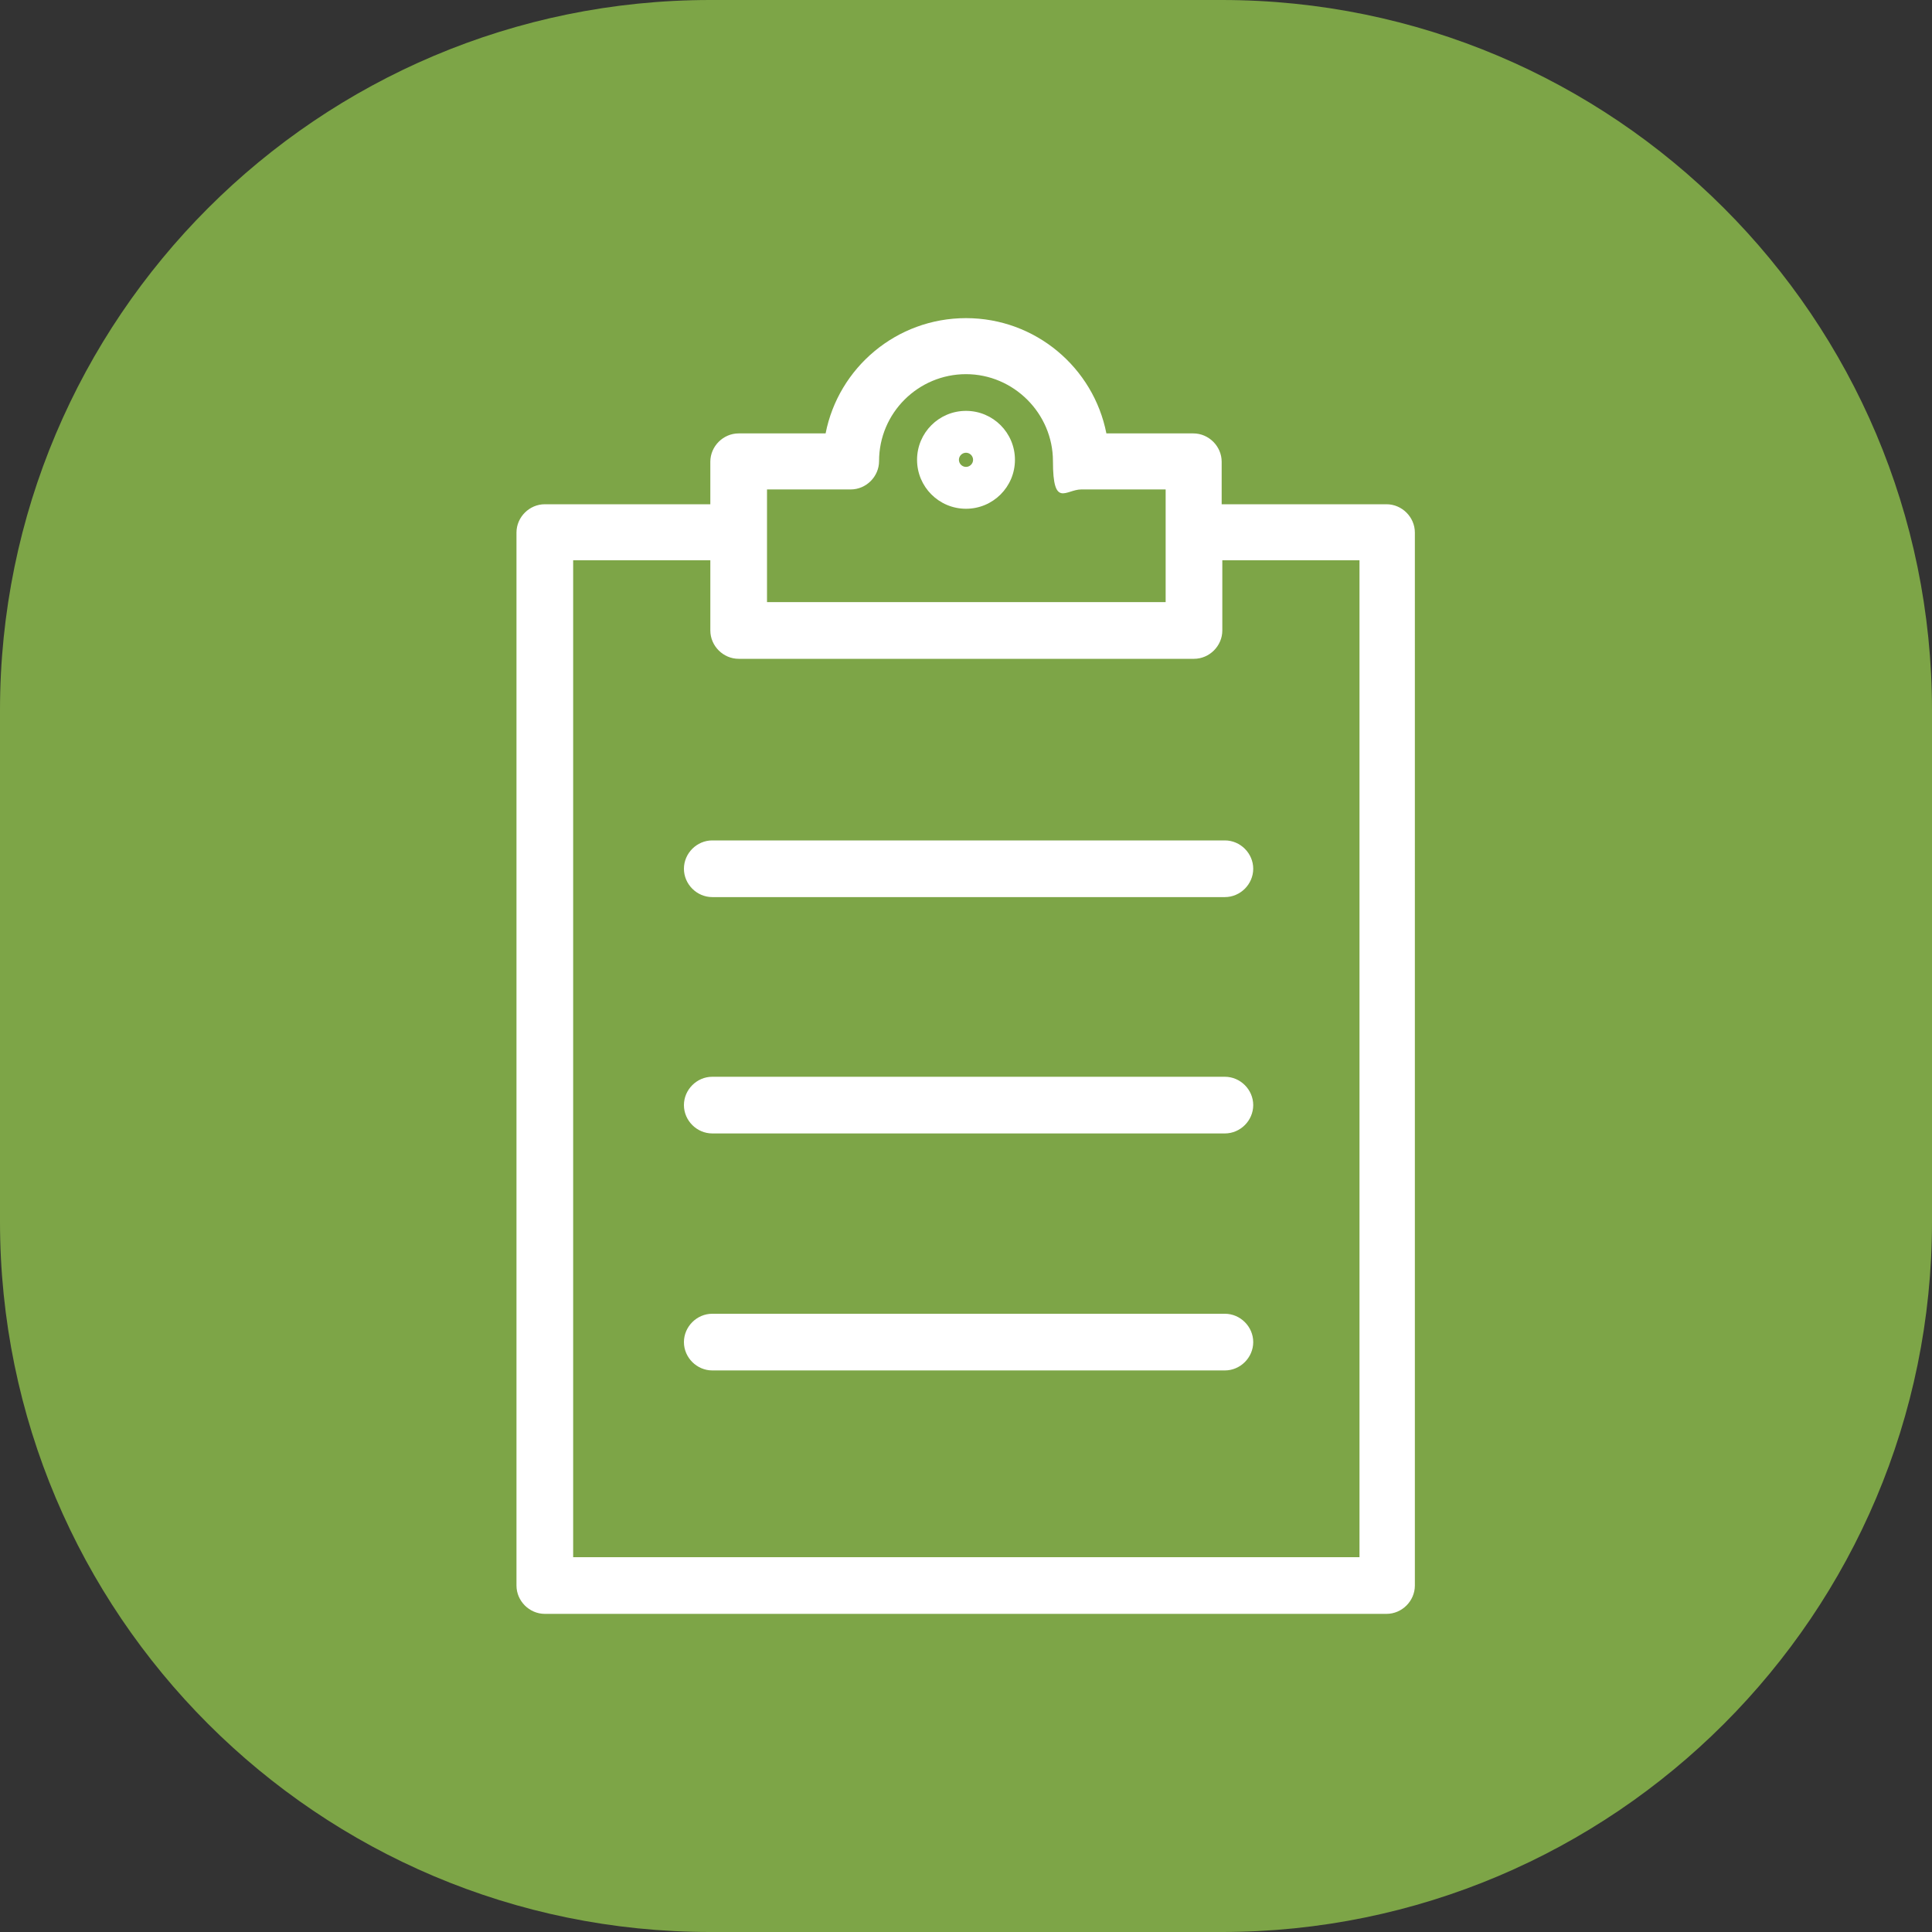
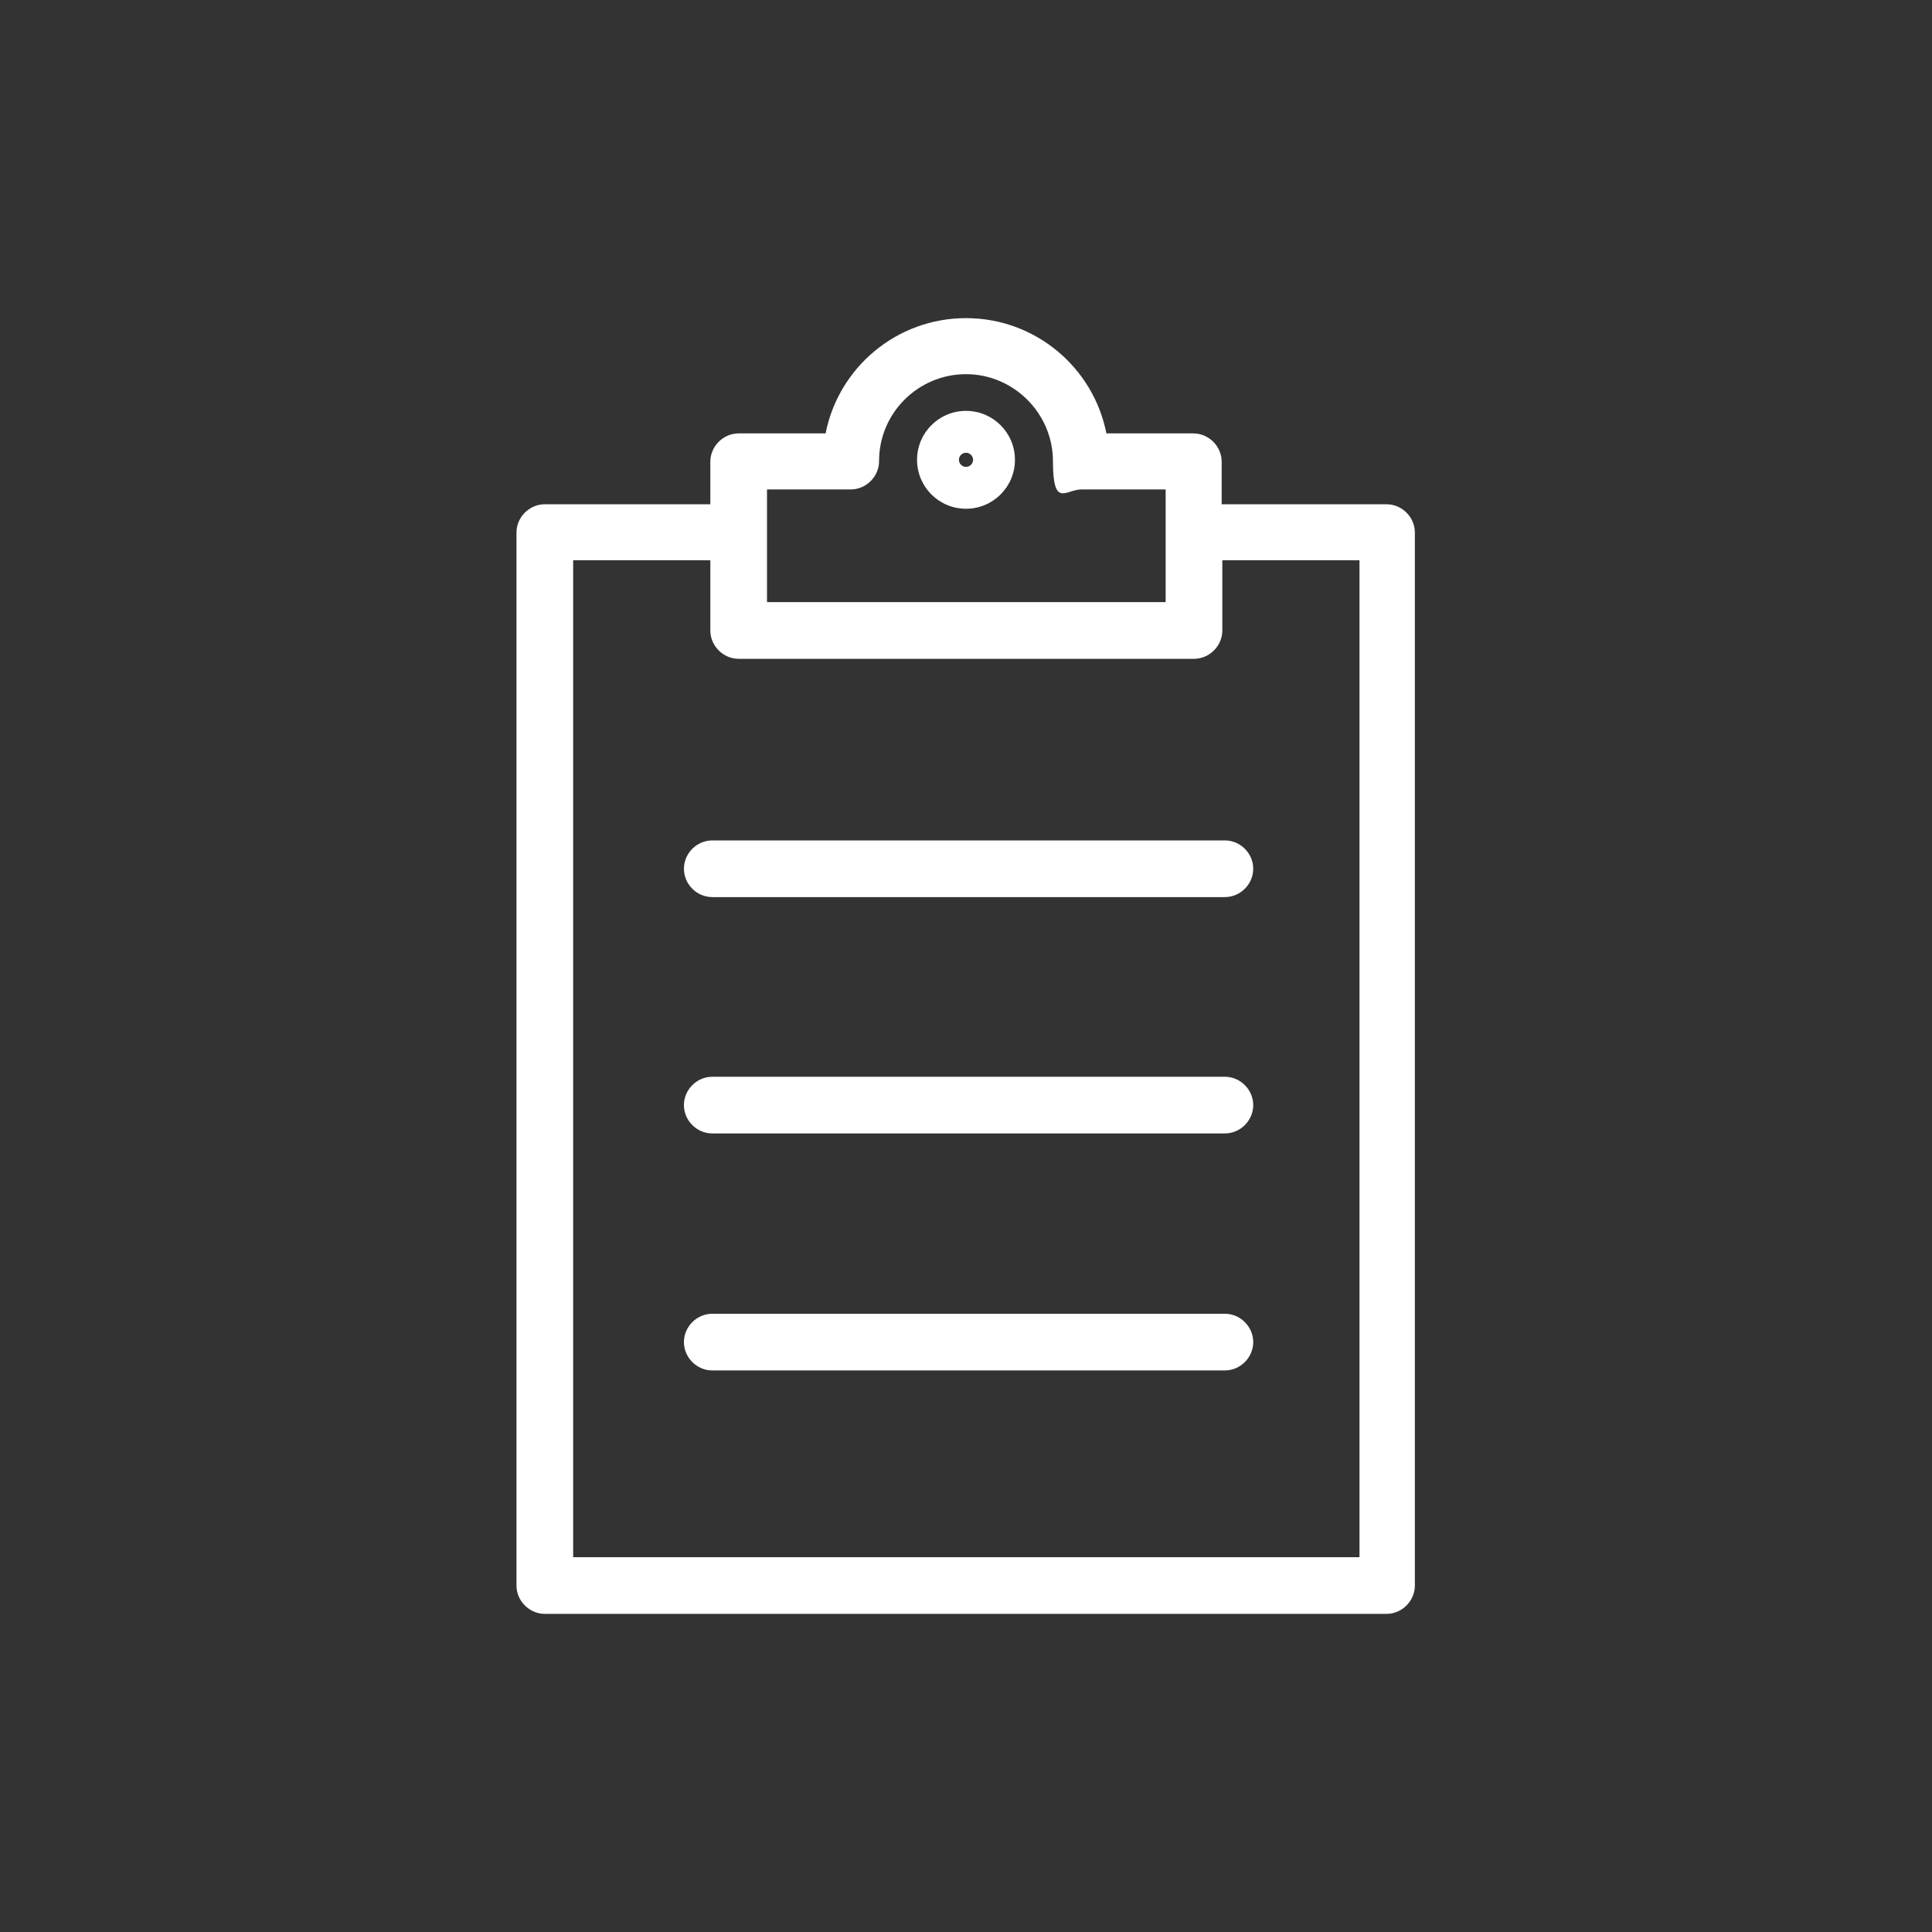
<svg xmlns="http://www.w3.org/2000/svg" id="Layer_1" viewBox="0 0 300 300">
  <rect x="0" y="0" width="300" height="300" fill="#333333" stroke="none" />
  <defs>
    <style>      .st0 {        fill: #7da547;      }      .st1 {        fill: #fff;      }    </style>
  </defs>
-   <path class="st0" d="M0,110.3C0,49.4,49.4,0,110.3,0h79.4c60.9,0,110.3,49.4,110.3,110.3v79.4c0,60.9-49.4,110.3-110.3,110.3h-79.4C49.4,300,0,250.6,0,189.7c0,0,0-79.4,0-79.4Z" />
  <path class="st1" d="M215.4,78.3h-25.7v-6.6c0-2.4-2-4.4-4.4-4.4h-13.5c-2-10.2-11-17.9-21.8-17.9s-19.8,7.7-21.8,17.9h-13.5c-2.4,0-4.4,2-4.4,4.4v6.6h-25.7c-2.4,0-4.4,2-4.4,4.4v163.5c0,2.4,2,4.4,4.4,4.4h130.7c2.4,0,4.4-2,4.4-4.4V82.7c0-2.4-2-4.4-4.4-4.4ZM119,76h13.1c2.4,0,4.4-2,4.4-4.4,0-7.5,6.1-13.5,13.5-13.5s13.5,6.1,13.5,13.5,2,4.4,4.4,4.4h13.1v17.5h-61.9v-17.5h0ZM211,241.8h-122V87h21.3v10.9c0,2.4,2,4.4,4.4,4.4h70.7c2.4,0,4.4-2,4.4-4.4v-10.9h21.3v154.8h0ZM190.2,130.5c2.4,0,4.4,2,4.4,4.4s-2,4.4-4.4,4.4h-79.6c-2.4,0-4.4-2-4.4-4.4s2-4.4,4.4-4.4h79.6ZM194.6,171.6c0,2.4-2,4.4-4.4,4.4h-79.6c-2.4,0-4.4-2-4.4-4.4s2-4.4,4.4-4.4h79.6c2.4,0,4.4,2,4.4,4.4ZM194.6,208.4c0,2.4-2,4.4-4.4,4.4h-79.6c-2.4,0-4.4-2-4.4-4.4s2-4.4,4.4-4.4h79.6c2.4,0,4.4,2,4.4,4.4ZM150,79c4.2,0,7.6-3.4,7.6-7.6s-3.4-7.6-7.6-7.6-7.6,3.4-7.6,7.6,3.4,7.6,7.6,7.6ZM150,70.3c.6,0,1.1.5,1.1,1.1s-.5,1.1-1.1,1.1-1.1-.5-1.1-1.1.5-1.1,1.1-1.1Z" />
</svg>